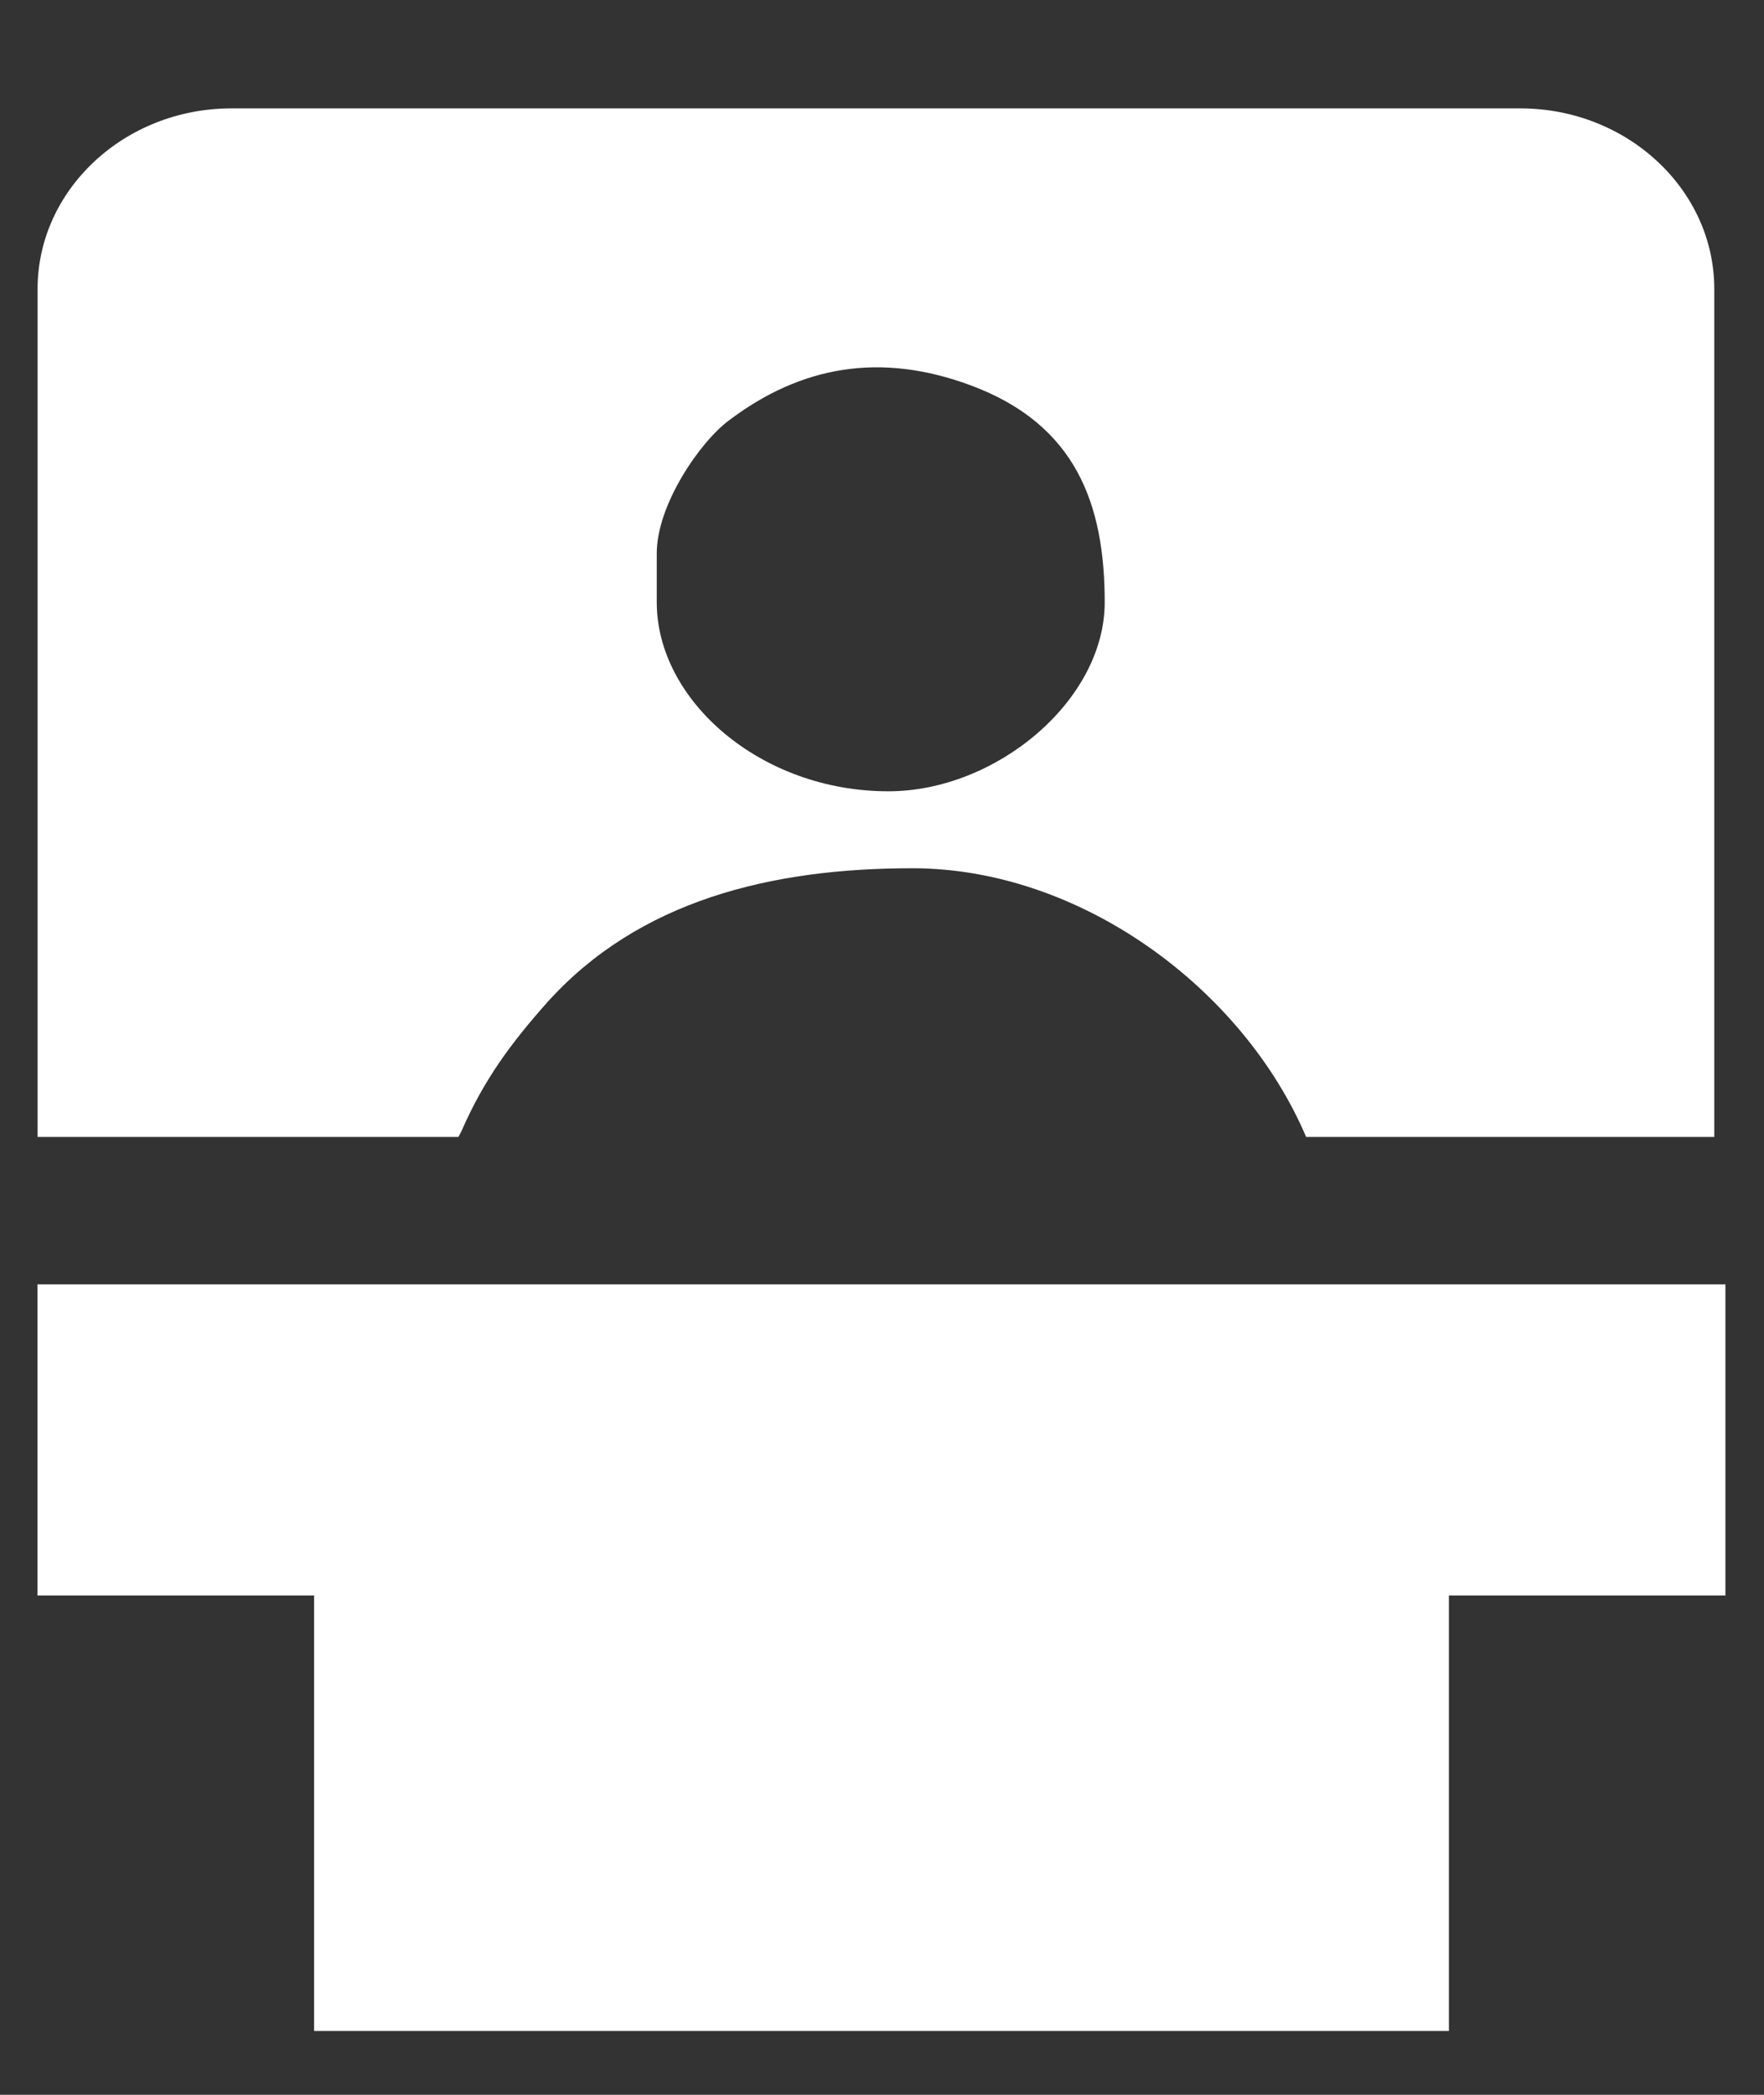
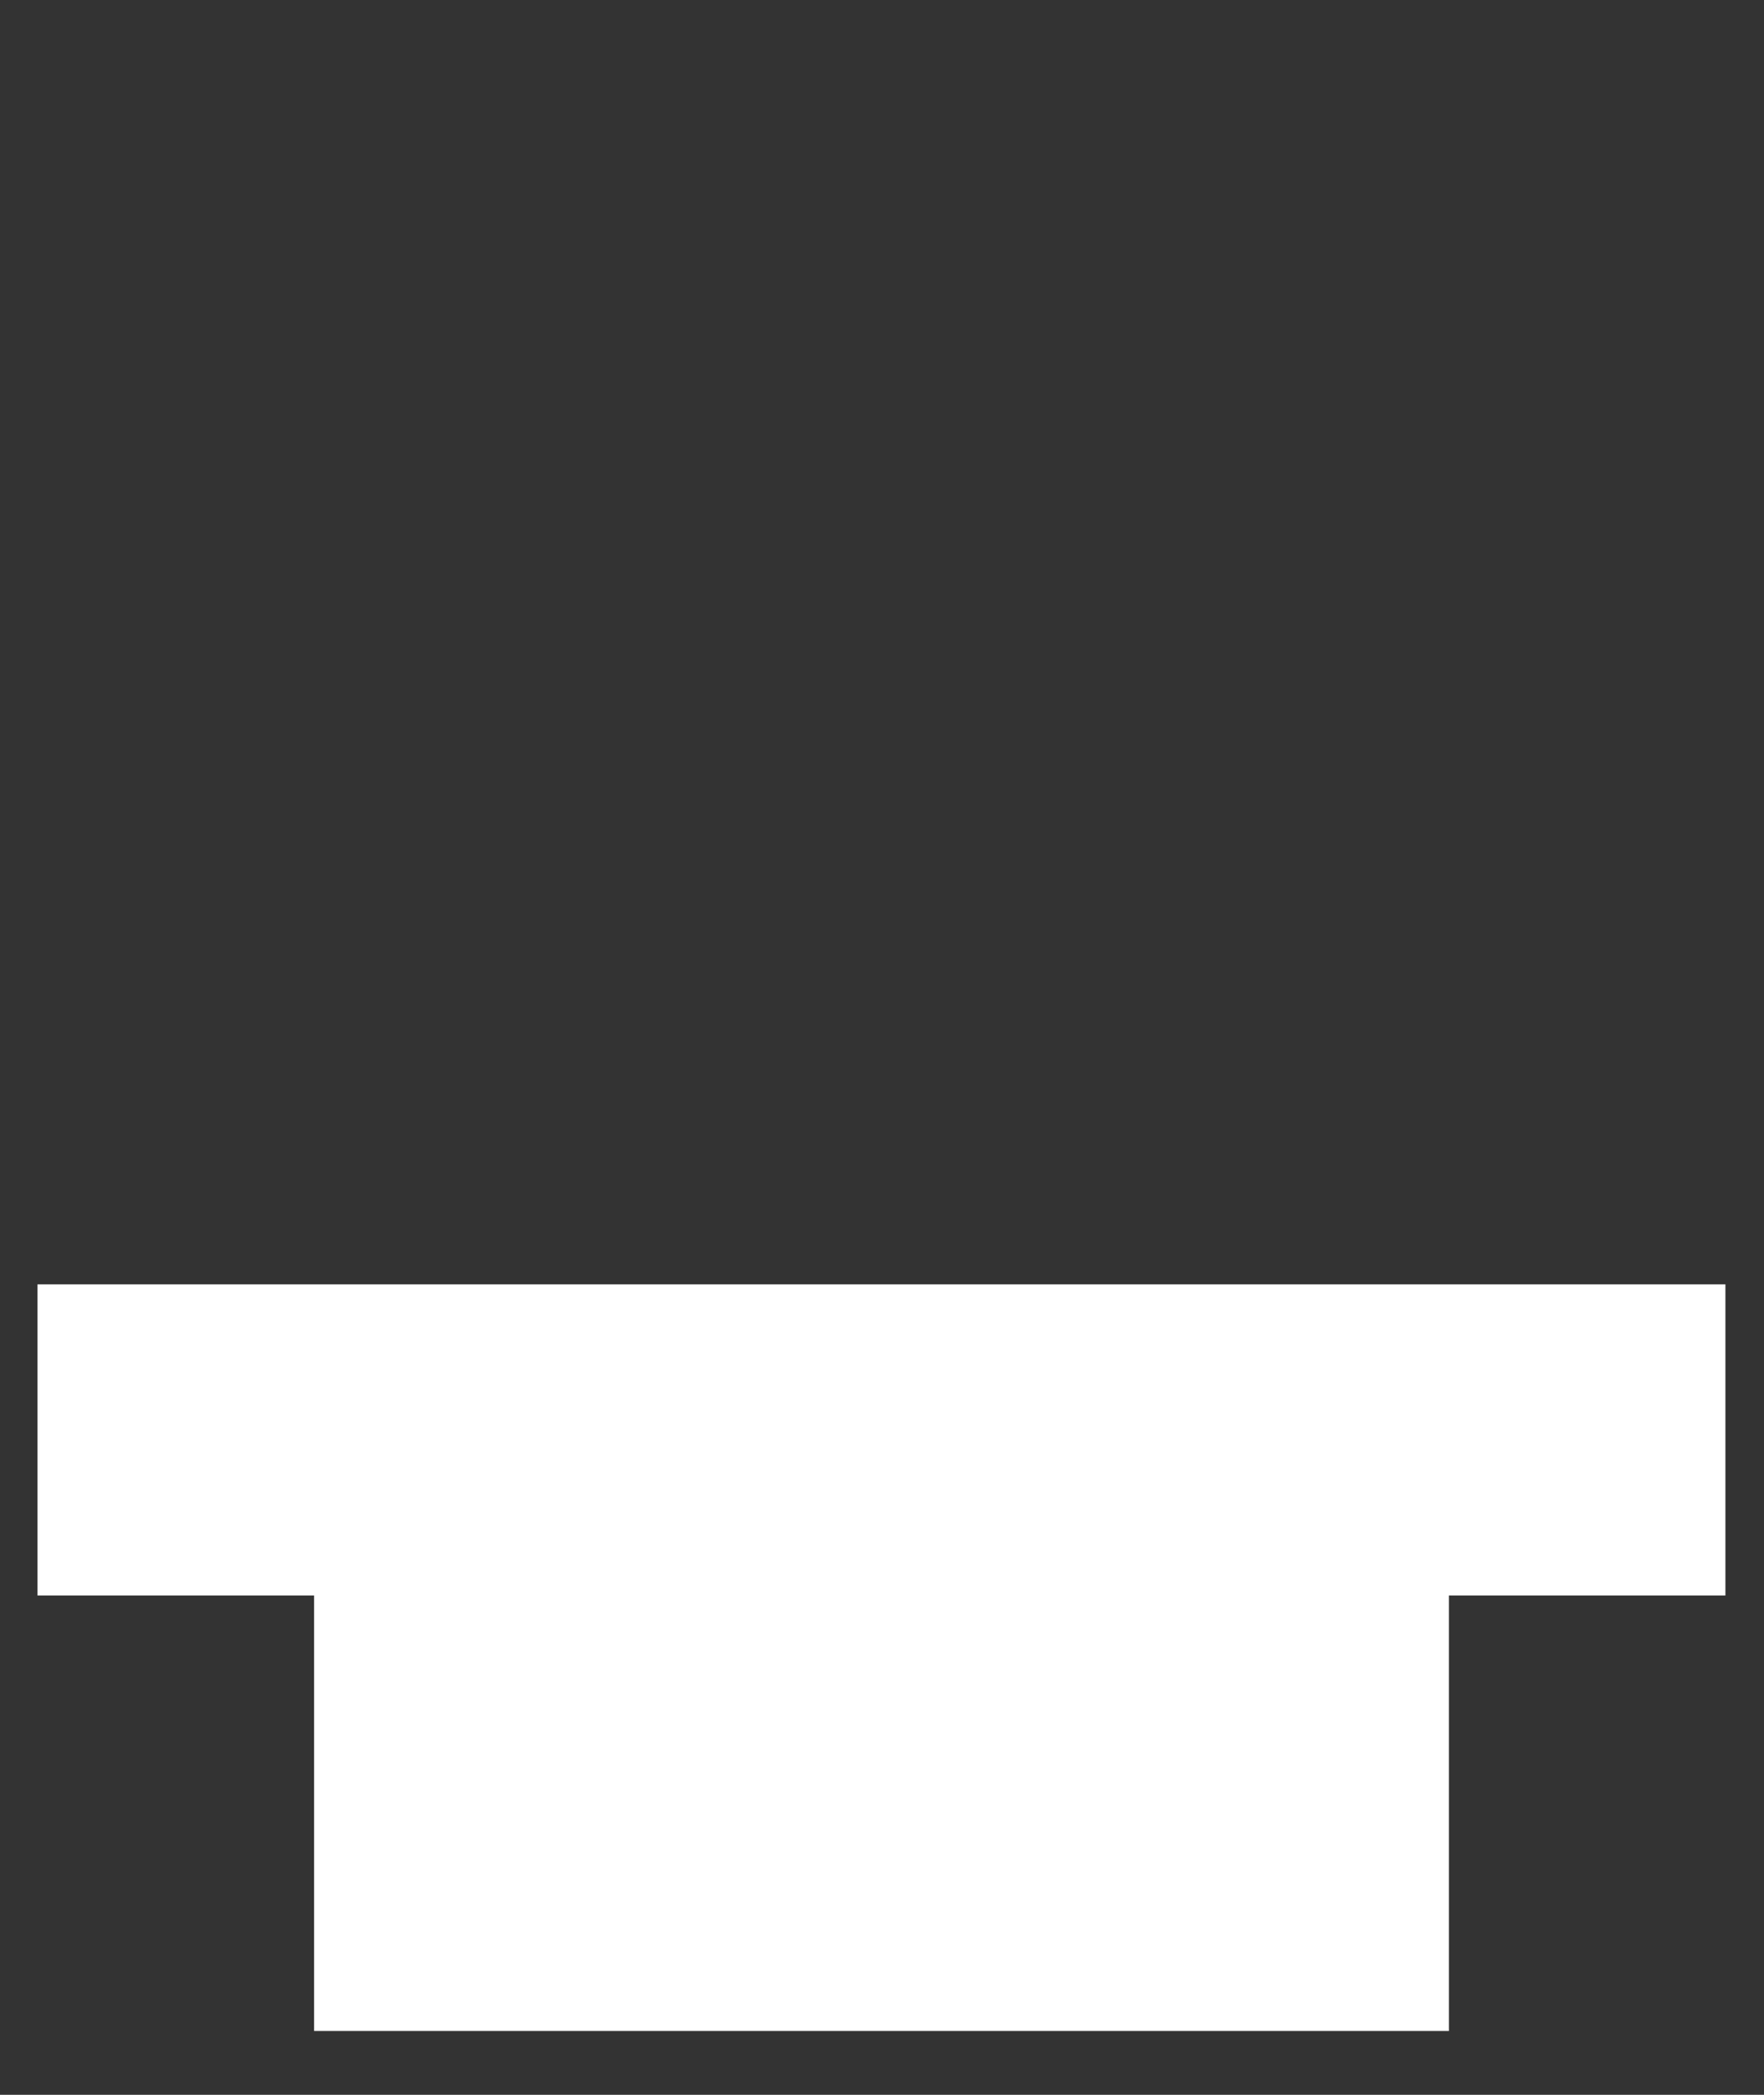
<svg xmlns="http://www.w3.org/2000/svg" width="16" height="19" viewBox="0 0 16 19" fill="none">
  <rect x="0" y="0" width="16" height="19" fill="#333333" stroke="none" />
-   <path fill-rule="evenodd" clip-rule="evenodd" d="M5.957 5.019V5.463C5.957 6.352 6.898 7.177 8.057 7.177C9.038 7.177 10.02 6.352 10.02 5.463C10.02 4.575 9.761 3.851 8.807 3.496C7.989 3.191 7.266 3.318 6.612 3.813C6.353 4.004 5.957 4.575 5.957 5.019ZM2.099 0.983L13.79 0.983C14.758 0.983 15.549 1.719 15.549 2.62V10.312H11.847C11.274 8.967 9.802 7.875 8.275 7.875C6.993 7.875 5.794 8.167 4.962 9.093C4.635 9.462 4.389 9.792 4.185 10.261L4.158 10.312H0.341V2.62C0.341 1.719 1.131 0.983 2.099 0.983Z" fill="white" />
  <path fill-rule="evenodd" clip-rule="evenodd" d="M2.849 18.421H13.142V13.067H2.849V18.421Z" fill="white" />
  <path fill-rule="evenodd" clip-rule="evenodd" d="M0.34 14.471H15.65V11.649H0.34V14.471Z" fill="white" />
</svg>